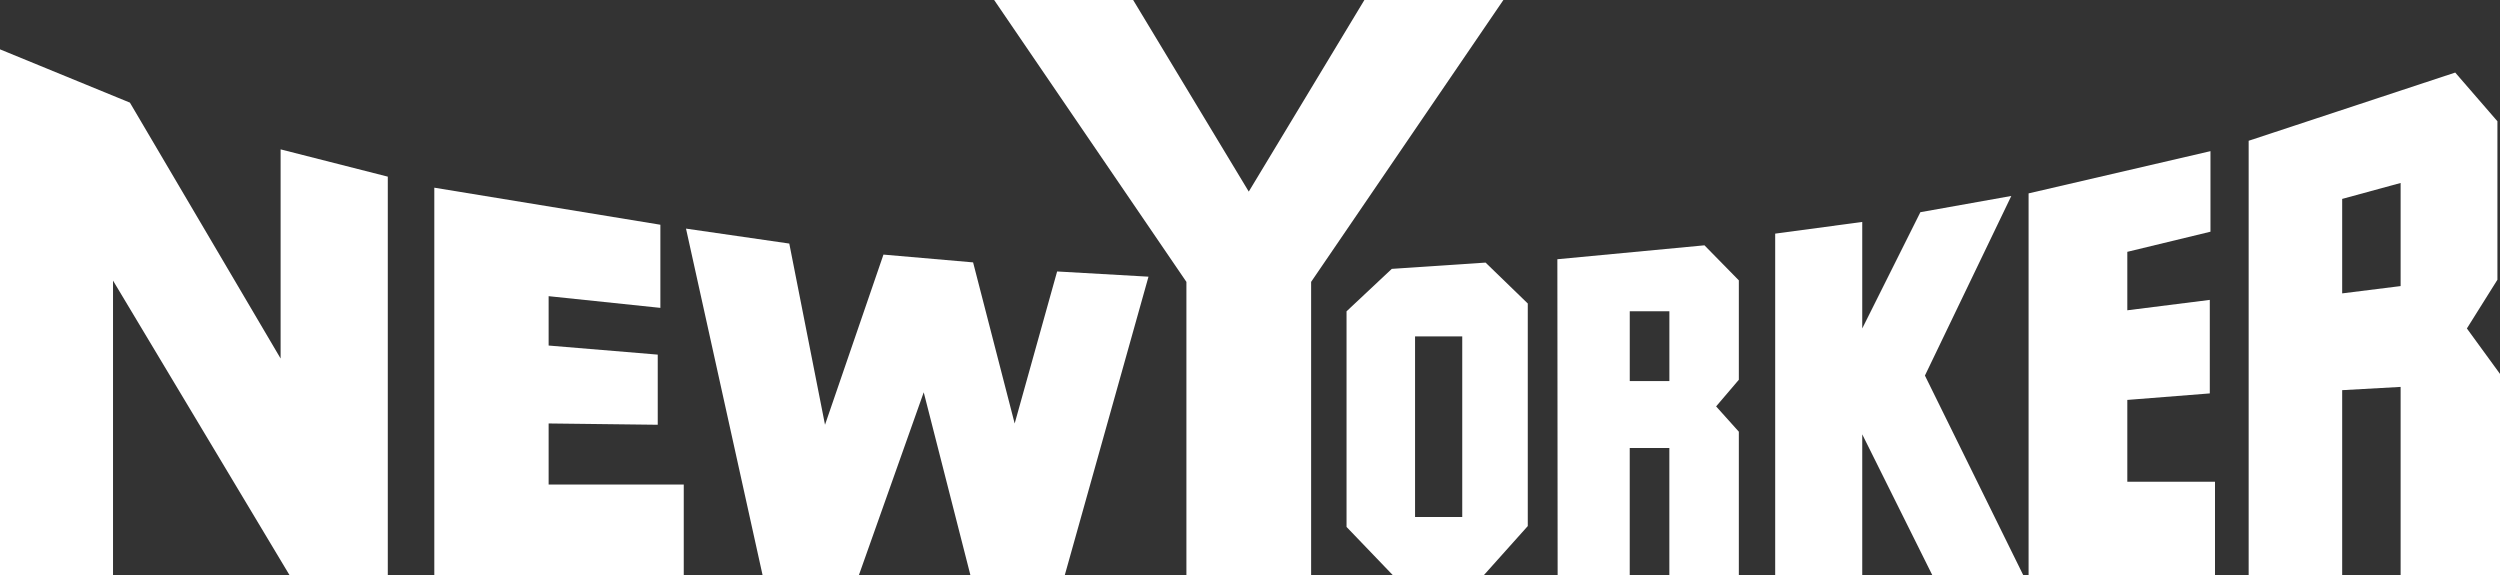
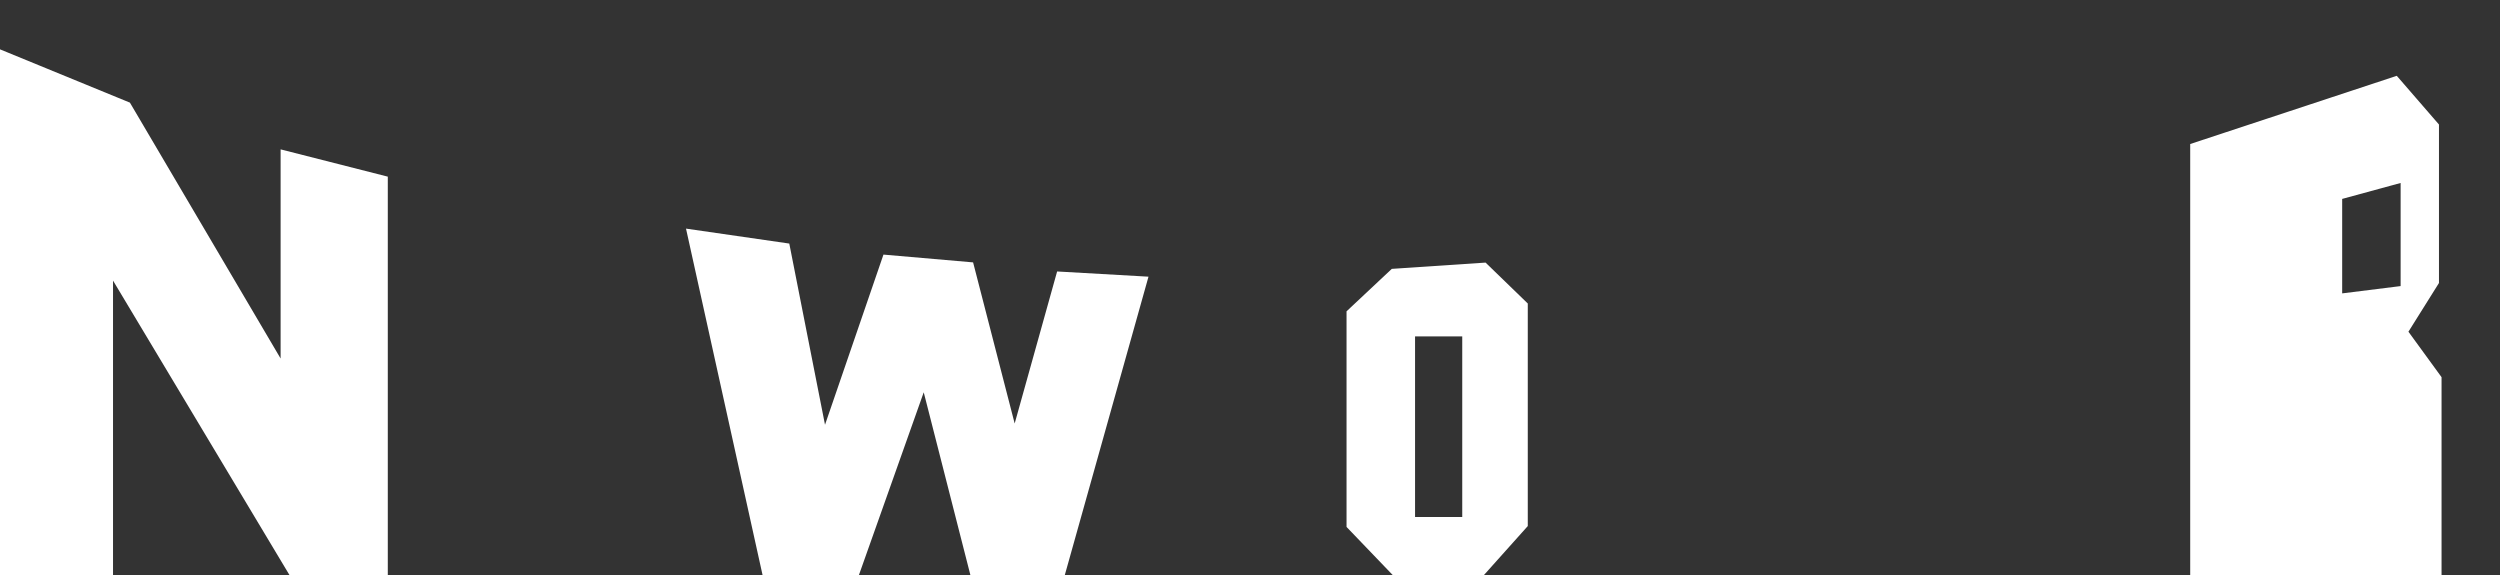
<svg xmlns="http://www.w3.org/2000/svg" id="uuid-f9f5433e-fbfe-47ca-be93-f96049297ecd" viewBox="0 0 921.75 212.17">
  <rect x="0" y="0" width="921.75" height="212.17" fill="#333333" stroke="none" />
  <path d="m539.13,190.61h-17.4v-66.57h17.4v66.57Zm8.59-93.79l-34.57,2.31-16.68,15.65v79.5l17.16,17.88h33.37l16.29-18.2v-82.06l-15.57-15.09Z" fill="#fff" />
-   <path d="m615.5,140.5h-14.61v-25.74h14.61v25.74Zm25.62-37.12l-12.69-12.93-54.23,5.13.03,33.29.07,83.23h26.58v-46.93h14.61v46.93h25.62v-52.93l-8.38-9.33,8.38-9.82v-36.64Z" fill="#fff" />
-   <path d="m863.56,108.17v-34.83l21.55-5.88v38.02l-21.55,2.69Zm-34.49,103.93h34.49v-68.25l21.55-1.2v69.44h36.64v-74.23l-12.21-16.76,11.26-17.96v-58.43l-15.56-17.96-76.16,25.15v160.21Z" fill="#fff" />
+   <path d="m863.56,108.17v-34.83l21.55-5.88v38.02l-21.55,2.69Zm-34.49,103.93h34.49v-68.25v69.44h36.64v-74.23l-12.21-16.76,11.26-17.96v-58.43l-15.56-17.96-76.16,25.15v160.21Z" fill="#fff" />
  <polygon points="0 18.19 47.9 37.84 103.46 132.18 103.46 55.07 142.98 65.13 142.98 212.17 106.82 212.17 41.67 103.45 41.67 212.17 0 212.17 0 18.19" fill="#fff" />
-   <polygon points="160.13 69.2 160.13 212.17 252.1 212.17 252.1 178.64 202.28 178.64 202.28 156.13 242.51 156.61 242.51 130.75 202.28 127.4 202.28 109.2 243.48 113.51 243.48 82.86 160.13 69.2" fill="#fff" />
  <polygon points="252.93 84.29 281.19 212.17 316.63 212.17 340.58 144.64 357.82 212.17 392.55 212.17 423.45 102.01 389.76 100.09 374.11 156.14 358.78 96.74 325.73 93.87 304.18 156.61 291.01 89.8 252.93 84.29" fill="#fff" />
-   <polygon points="460.42 212.17 483.41 212.17 483.41 103.93 554.3 0 503.05 0 460.42 70.64 417.79 0 366.54 0 437.43 103.93 437.43 212.17 460.42 212.17" fill="#fff" />
-   <polygon points="654.51 86.14 654.51 212.11 686.61 212.11 686.61 160.14 712.47 212.11 746 212.11 709.72 138.47 741.57 72.25 708.04 78.24 686.61 121.1 686.61 81.83 654.51 86.14" fill="#fff" />
-   <polygon points="747.94 71.3 815 55.73 815 85.43 784.34 92.85 784.34 114.4 814.75 110.57 814.75 145.05 784.34 147.45 784.34 177.62 816.67 177.62 816.67 212.1 747.94 212.1 747.94 71.3" fill="#fff" />
</svg>